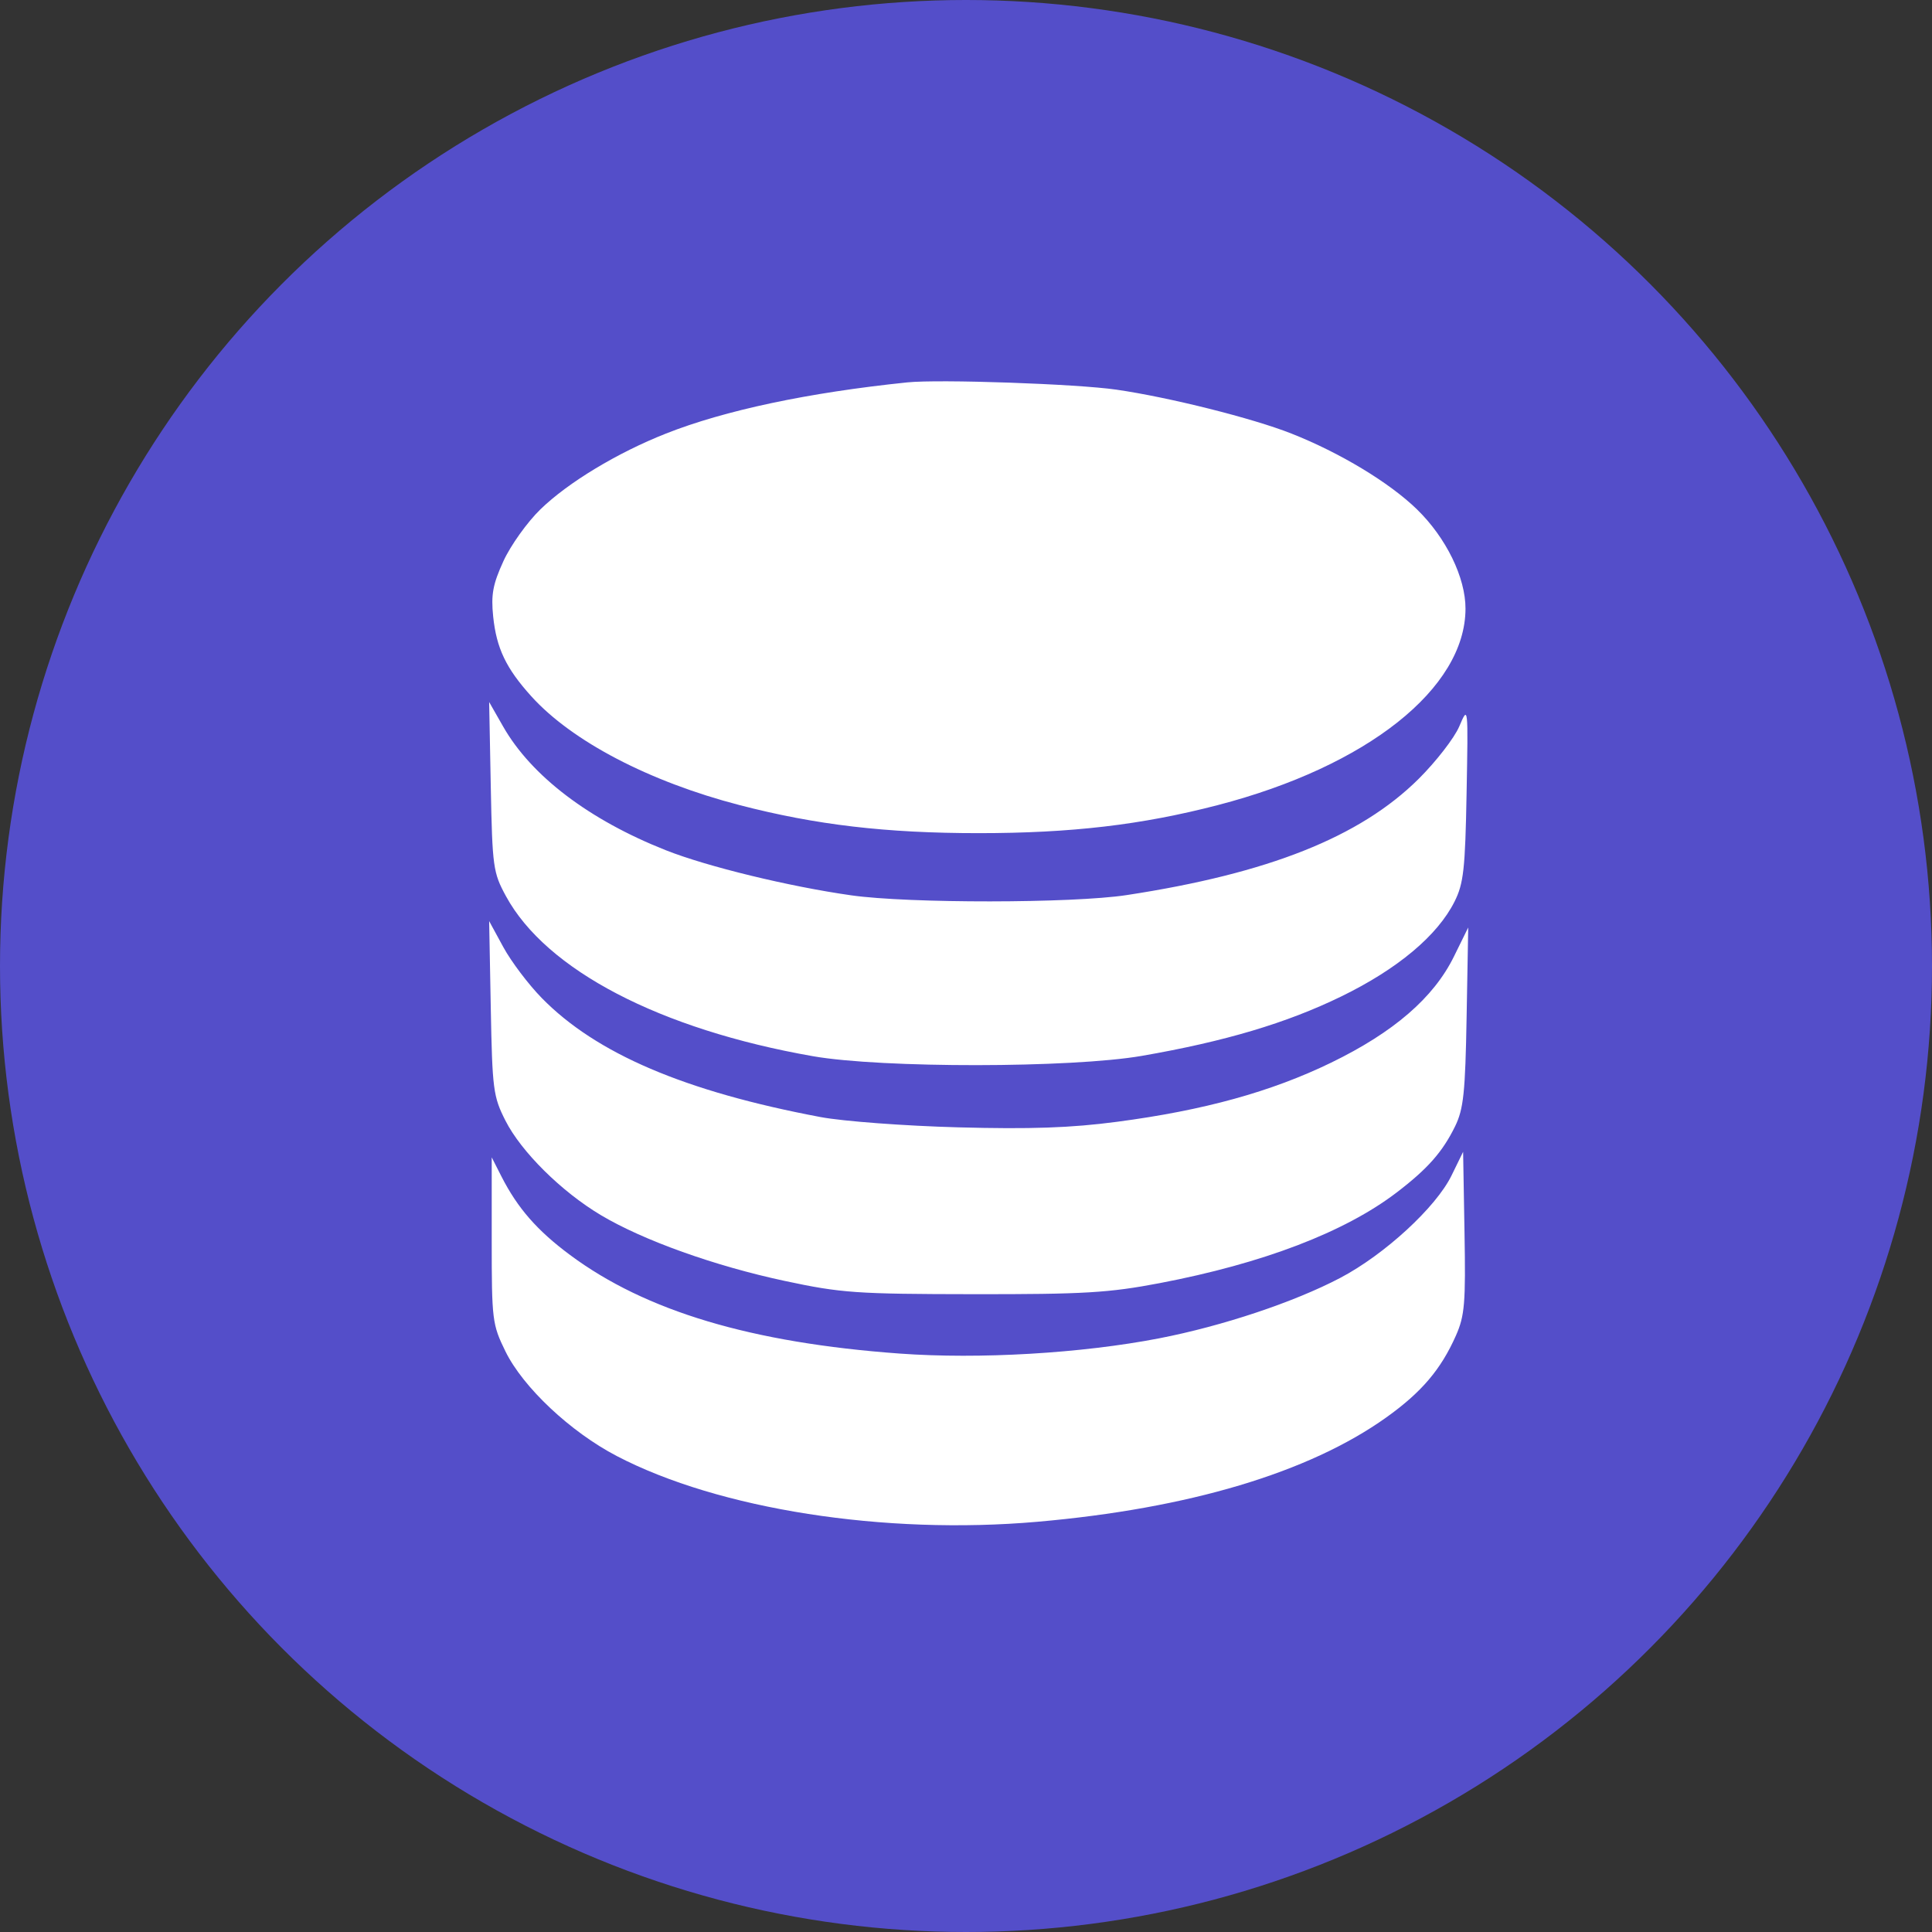
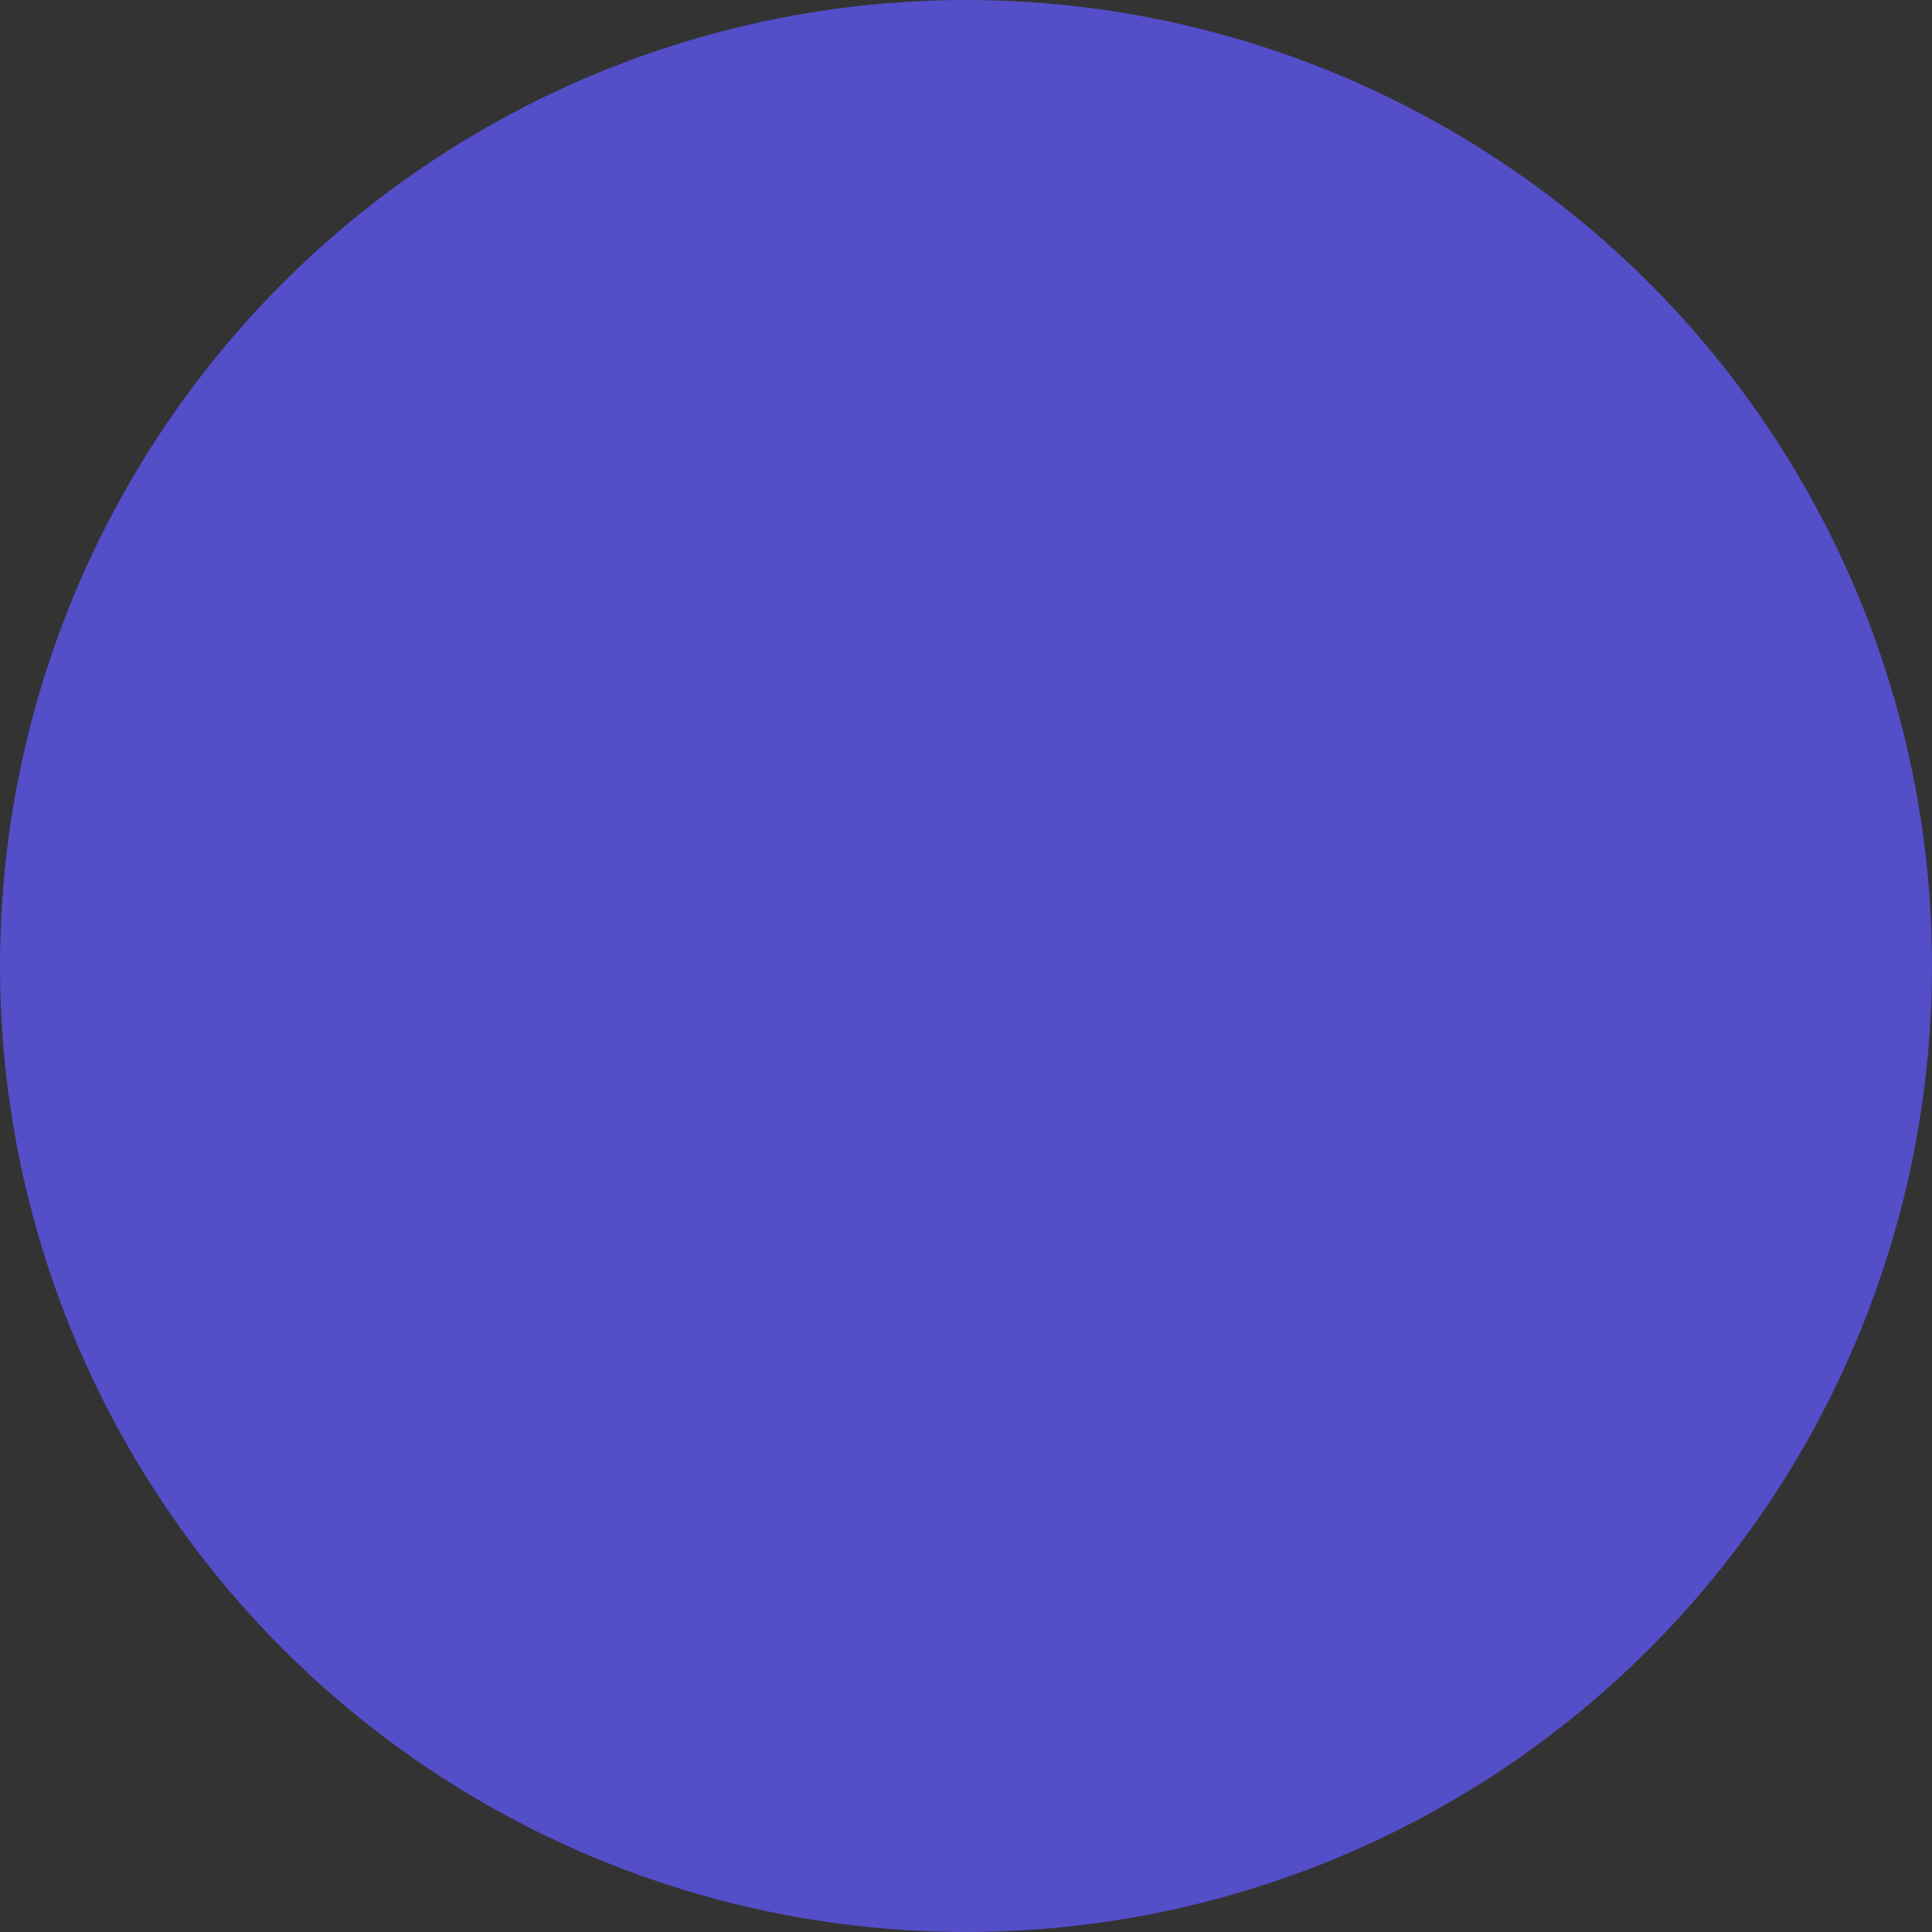
<svg xmlns="http://www.w3.org/2000/svg" width="76" height="76" viewBox="0 0 76 76" fill="none">
  <rect x="0" y="0" width="76" height="76" fill="#333333" stroke="none" />
  <circle cx="38" cy="38" r="38" fill="#544EC9" />
-   <path fill-rule="evenodd" clip-rule="evenodd" d="M35.691 15.042C31.798 15.444 28.505 16.142 26.192 17.057C24.279 17.813 22.343 18.983 21.258 20.037C20.741 20.54 20.087 21.455 19.804 22.072C19.387 22.984 19.312 23.39 19.4 24.25C19.53 25.502 19.906 26.29 20.901 27.391C22.498 29.159 25.54 30.748 29.094 31.671C32.088 32.449 34.856 32.774 38.499 32.774C42.142 32.774 44.91 32.449 47.904 31.671C53.776 30.145 57.641 27.083 57.649 23.948C57.653 22.72 56.885 21.15 55.737 20.034C54.654 18.982 52.717 17.812 50.801 17.055C49.28 16.453 45.995 15.629 43.915 15.328C42.353 15.101 36.939 14.913 35.691 15.042ZM19.306 30.946C19.368 34.108 19.398 34.325 19.903 35.253C21.484 38.159 25.962 40.493 31.977 41.548C34.692 42.023 42.139 42.016 44.918 41.535C48.178 40.97 50.606 40.247 52.751 39.203C54.975 38.121 56.546 36.806 57.218 35.466C57.574 34.756 57.637 34.194 57.692 31.197C57.756 27.757 57.755 27.748 57.405 28.573C57.213 29.027 56.49 29.959 55.801 30.644C53.498 32.928 49.895 34.36 44.316 35.211C42.184 35.536 35.745 35.542 33.484 35.22C31.038 34.873 27.82 34.09 26.197 33.448C23.173 32.252 20.902 30.526 19.791 28.578L19.242 27.616L19.306 30.946ZM19.306 39.653C19.366 42.853 19.402 43.135 19.882 44.081C20.504 45.309 22.087 46.877 23.638 47.801C25.305 48.795 28.119 49.801 30.877 50.39C33.09 50.863 33.687 50.905 38.298 50.91C42.642 50.915 43.622 50.856 45.62 50.475C49.684 49.699 52.895 48.471 54.938 46.912C56.159 45.98 56.745 45.316 57.239 44.308C57.573 43.623 57.64 42.988 57.693 39.995L57.756 36.485L57.194 37.627C56.397 39.248 54.825 40.606 52.364 41.802C50.007 42.947 47.357 43.679 43.937 44.129C42.127 44.368 40.537 44.423 37.697 44.347C35.6 44.291 33.163 44.109 32.281 43.943C26.938 42.937 23.451 41.447 21.307 39.255C20.788 38.724 20.11 37.827 19.802 37.262L19.242 36.234L19.306 39.653ZM57.097 46.247C56.486 47.494 54.464 49.354 52.722 50.269C50.905 51.224 48.089 52.163 45.595 52.647C42.542 53.238 38.526 53.474 35.39 53.246C29.559 52.822 25.403 51.58 22.426 49.369C21.132 48.408 20.363 47.529 19.726 46.28L19.343 45.527V48.791C19.343 51.93 19.363 52.098 19.883 53.16C20.576 54.574 22.439 56.326 24.263 57.277C28.279 59.372 34.787 60.389 40.806 59.863C46.764 59.342 51.492 57.928 54.53 55.76C55.917 54.771 56.682 53.871 57.272 52.539C57.618 51.756 57.659 51.268 57.61 48.479L57.555 45.31L57.097 46.247Z" fill="white" />
</svg>